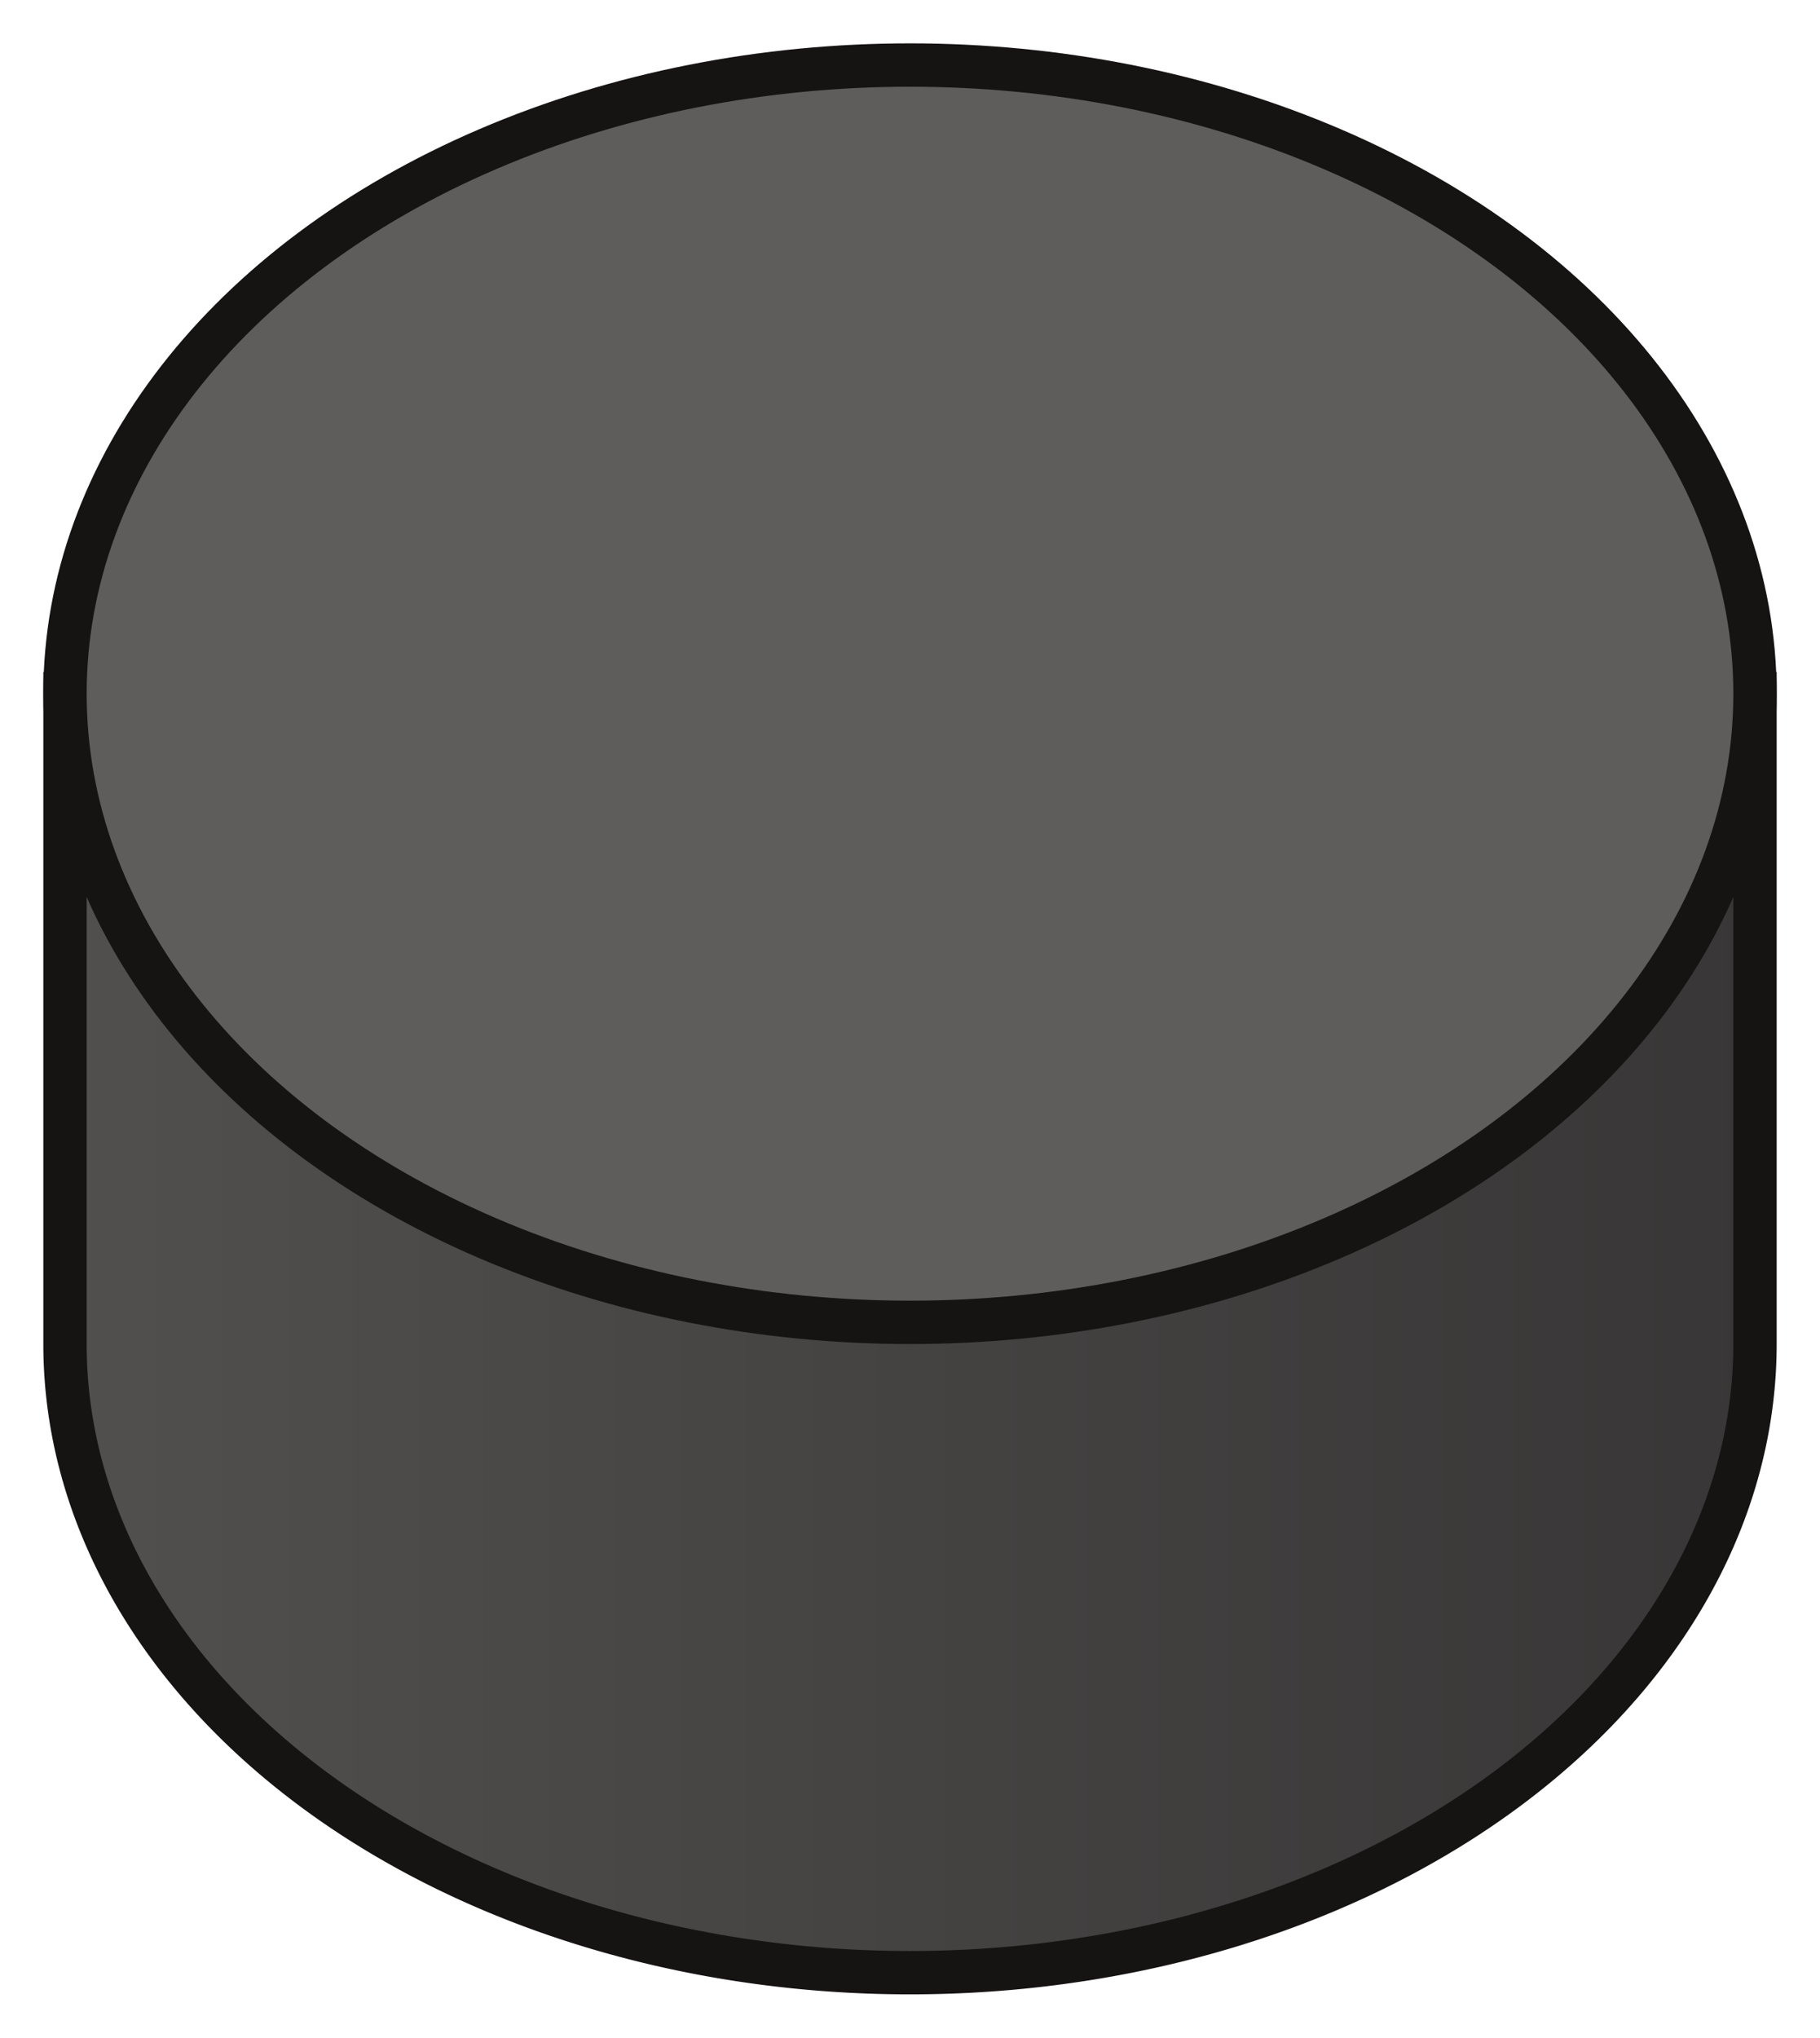
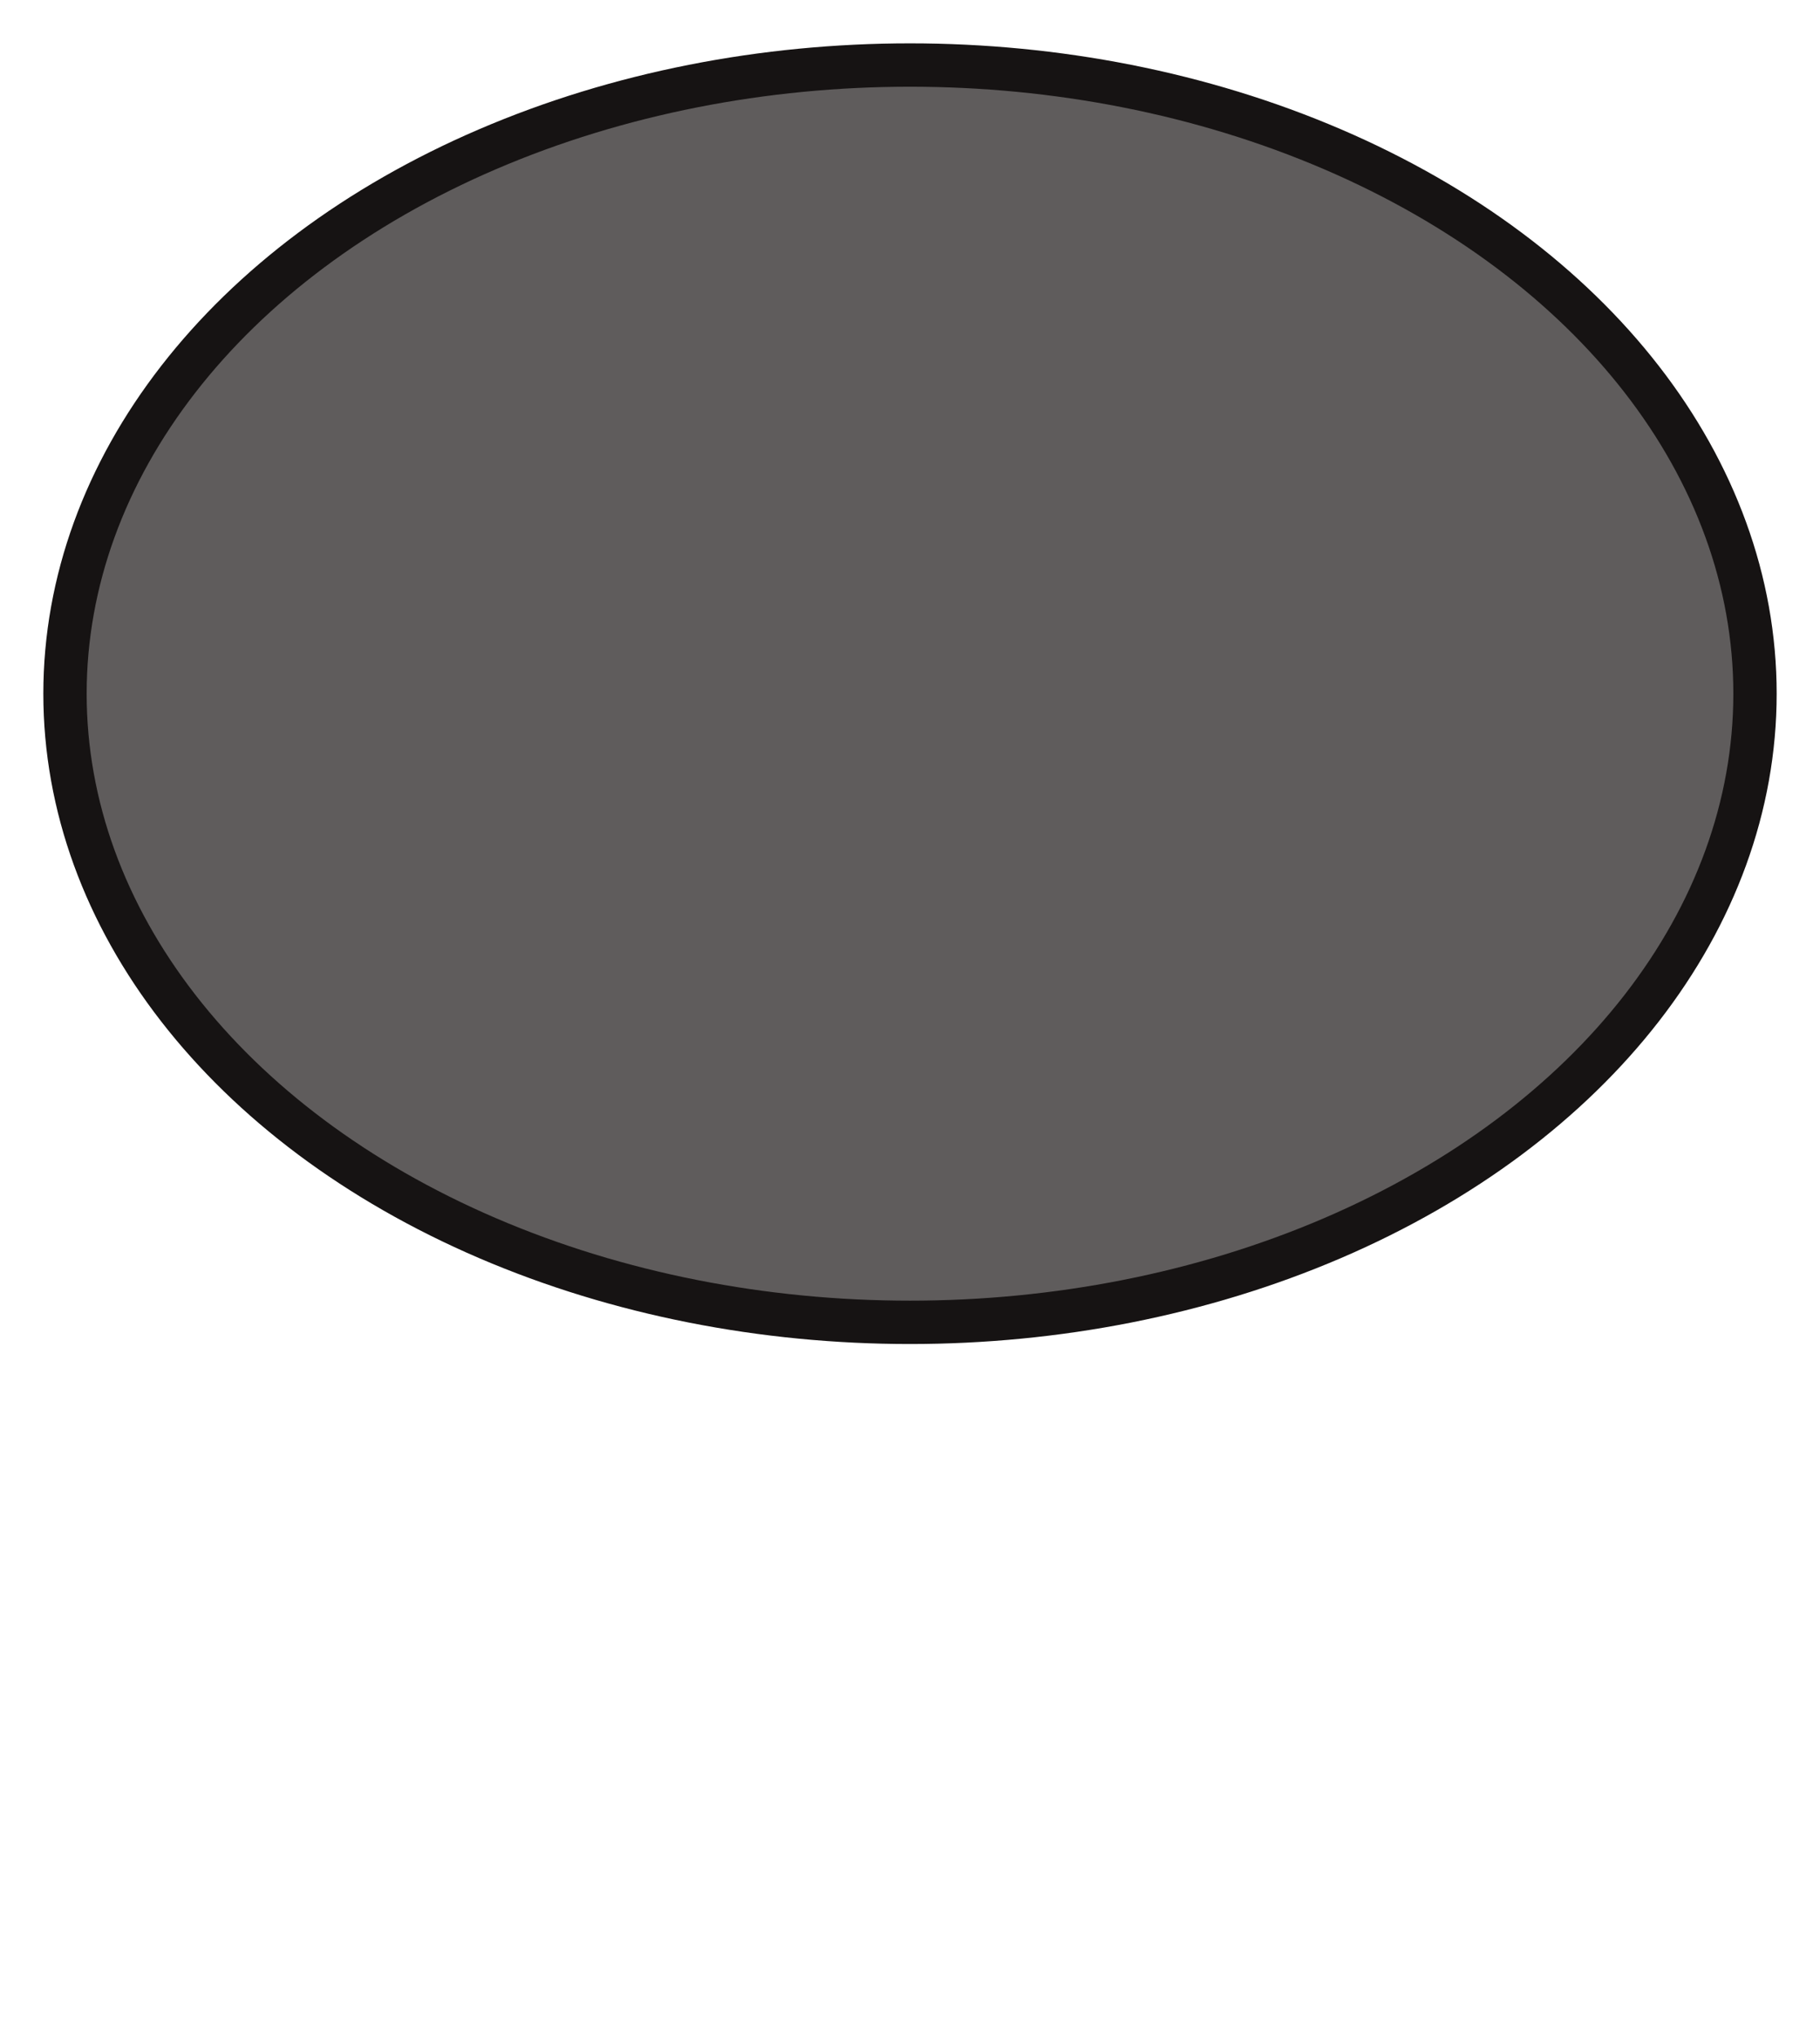
<svg xmlns="http://www.w3.org/2000/svg" width="42" height="47">
  <linearGradient id="g">
    <stop offset="0%" stop-color="#524f4f" />
    <stop offset="50%" stop-color="#454242" />
    <stop offset="100%" stop-color="#383636" />
  </linearGradient>
-   <path fill="url(#g)" stroke="#161313" d="M 1.5 16 L 1.5 31 A 19.5 14.5 0 0 0 40.5 31 L 40.5 16 z" />
  <ellipse fill="#5f5c5c" stroke="#161313" cx="21" cy="16" rx="19.5" ry="14.5" />
</svg>